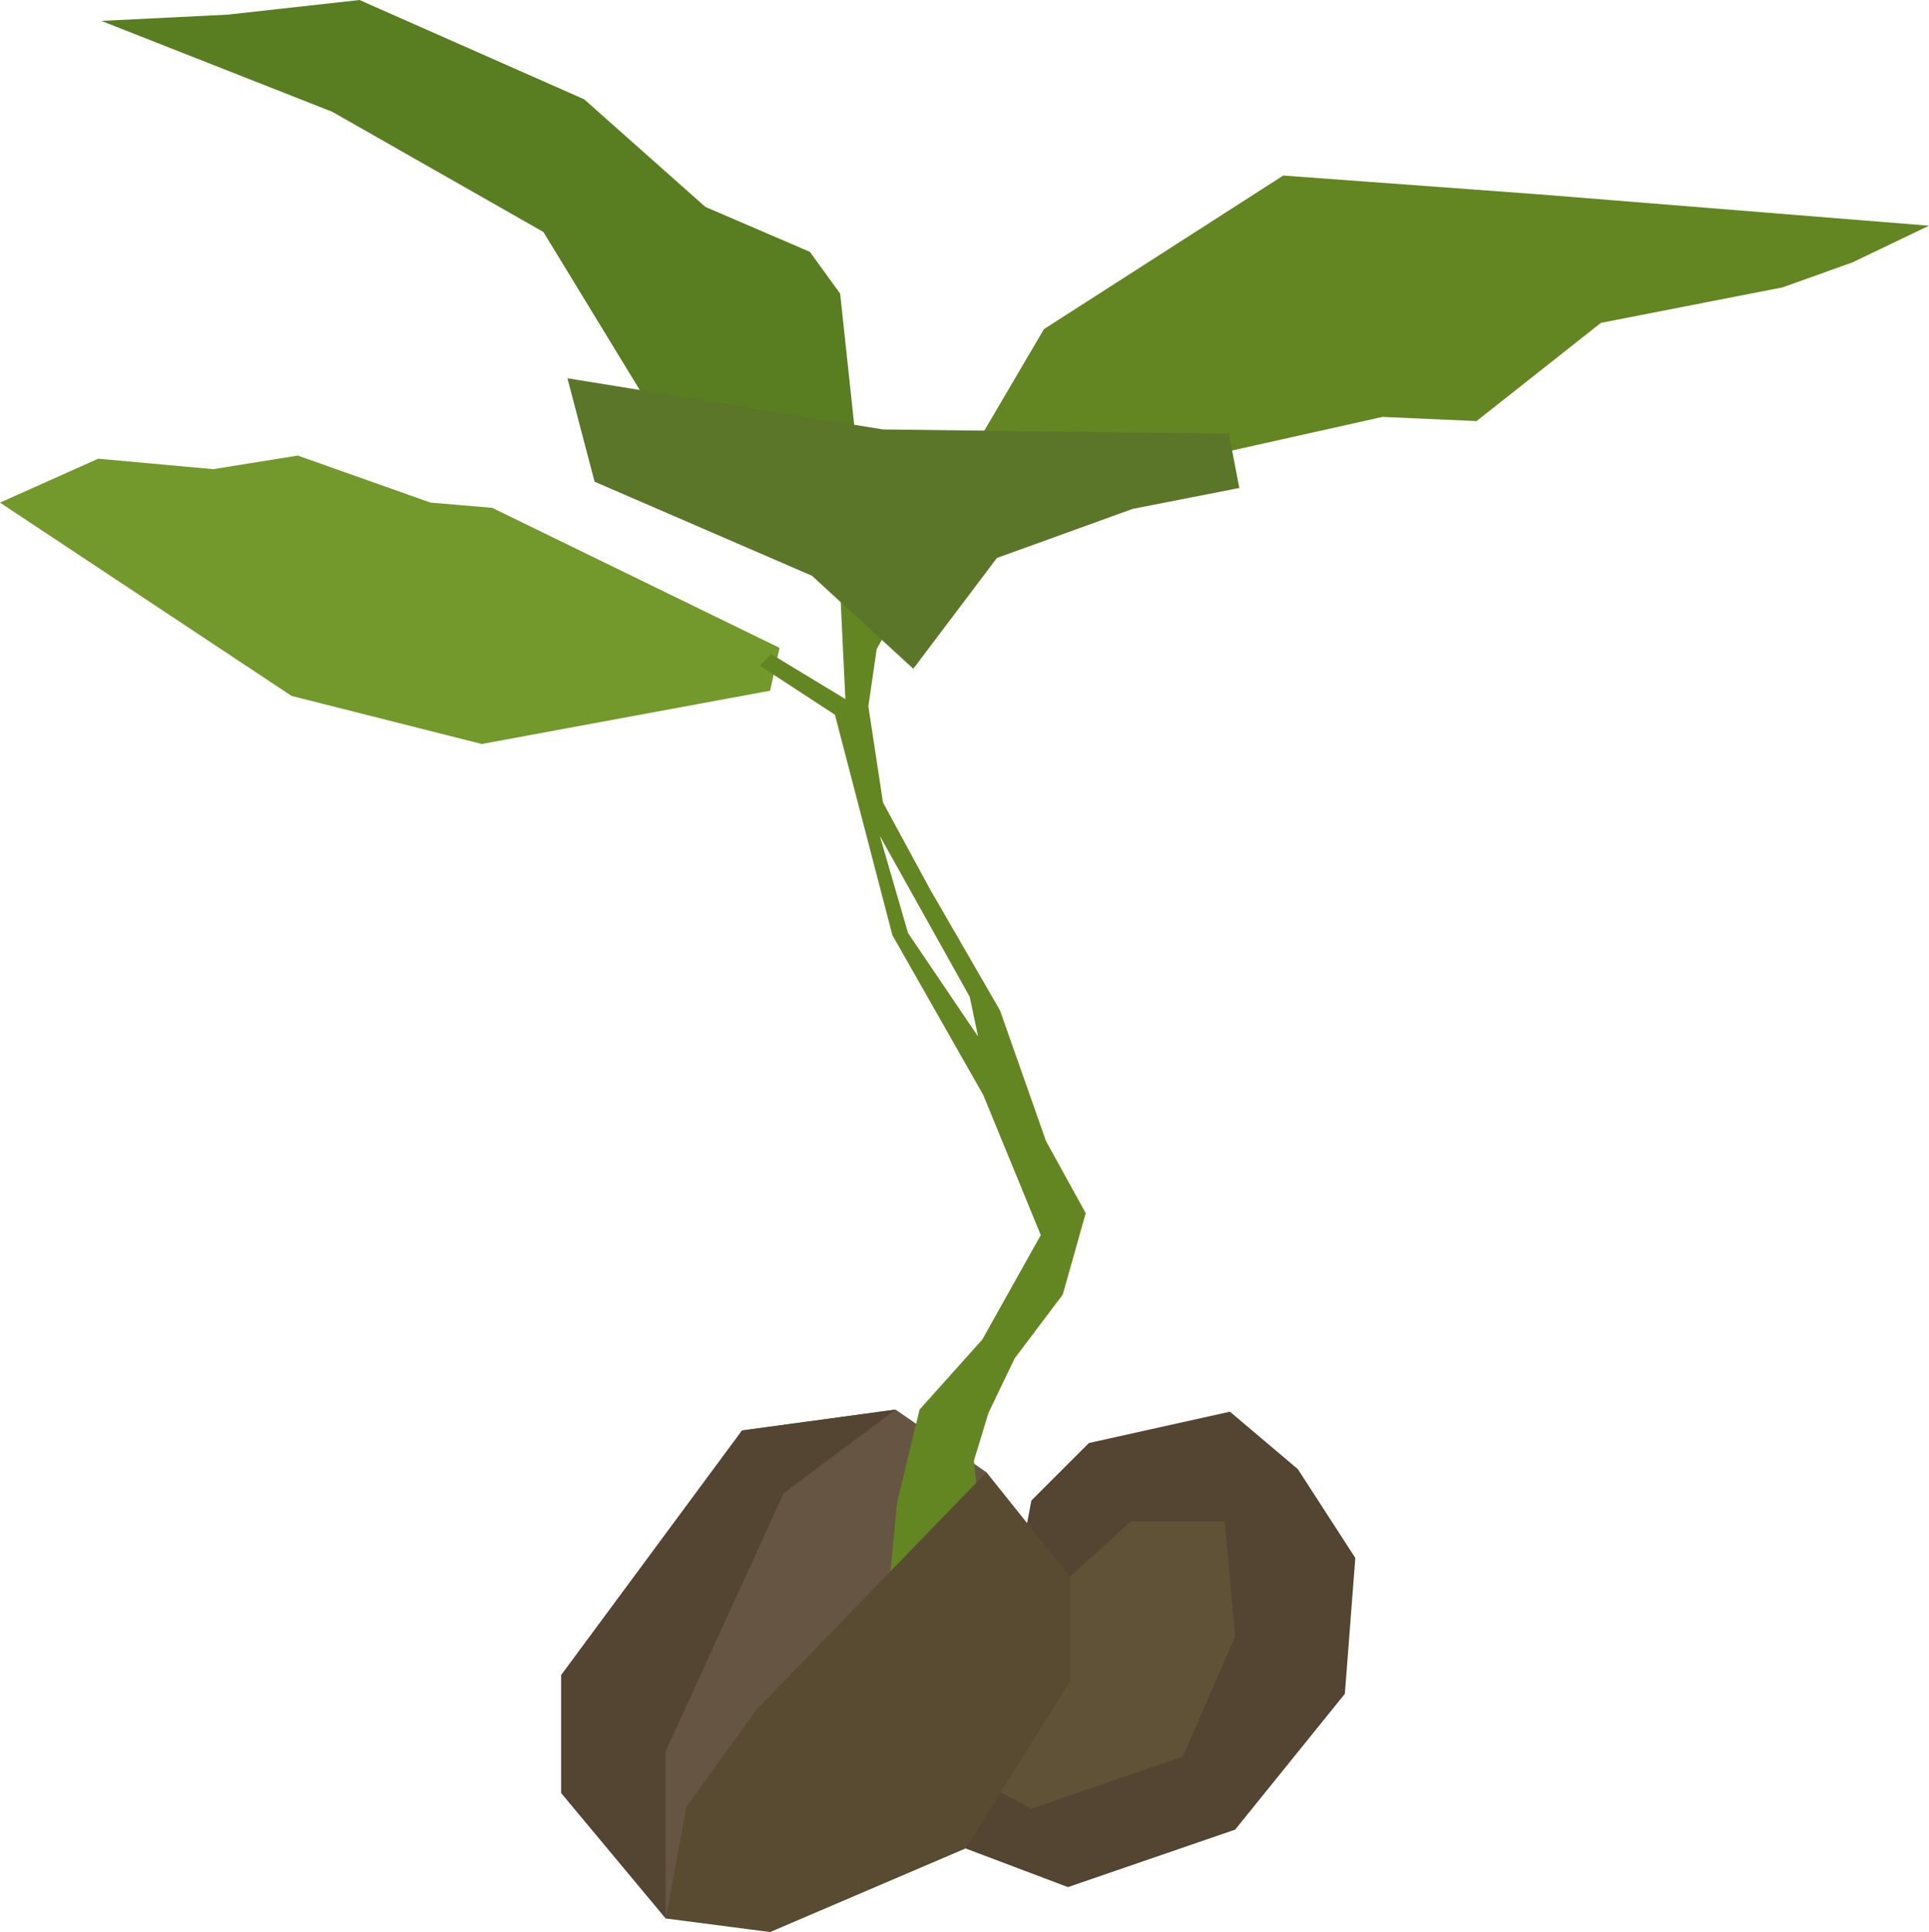
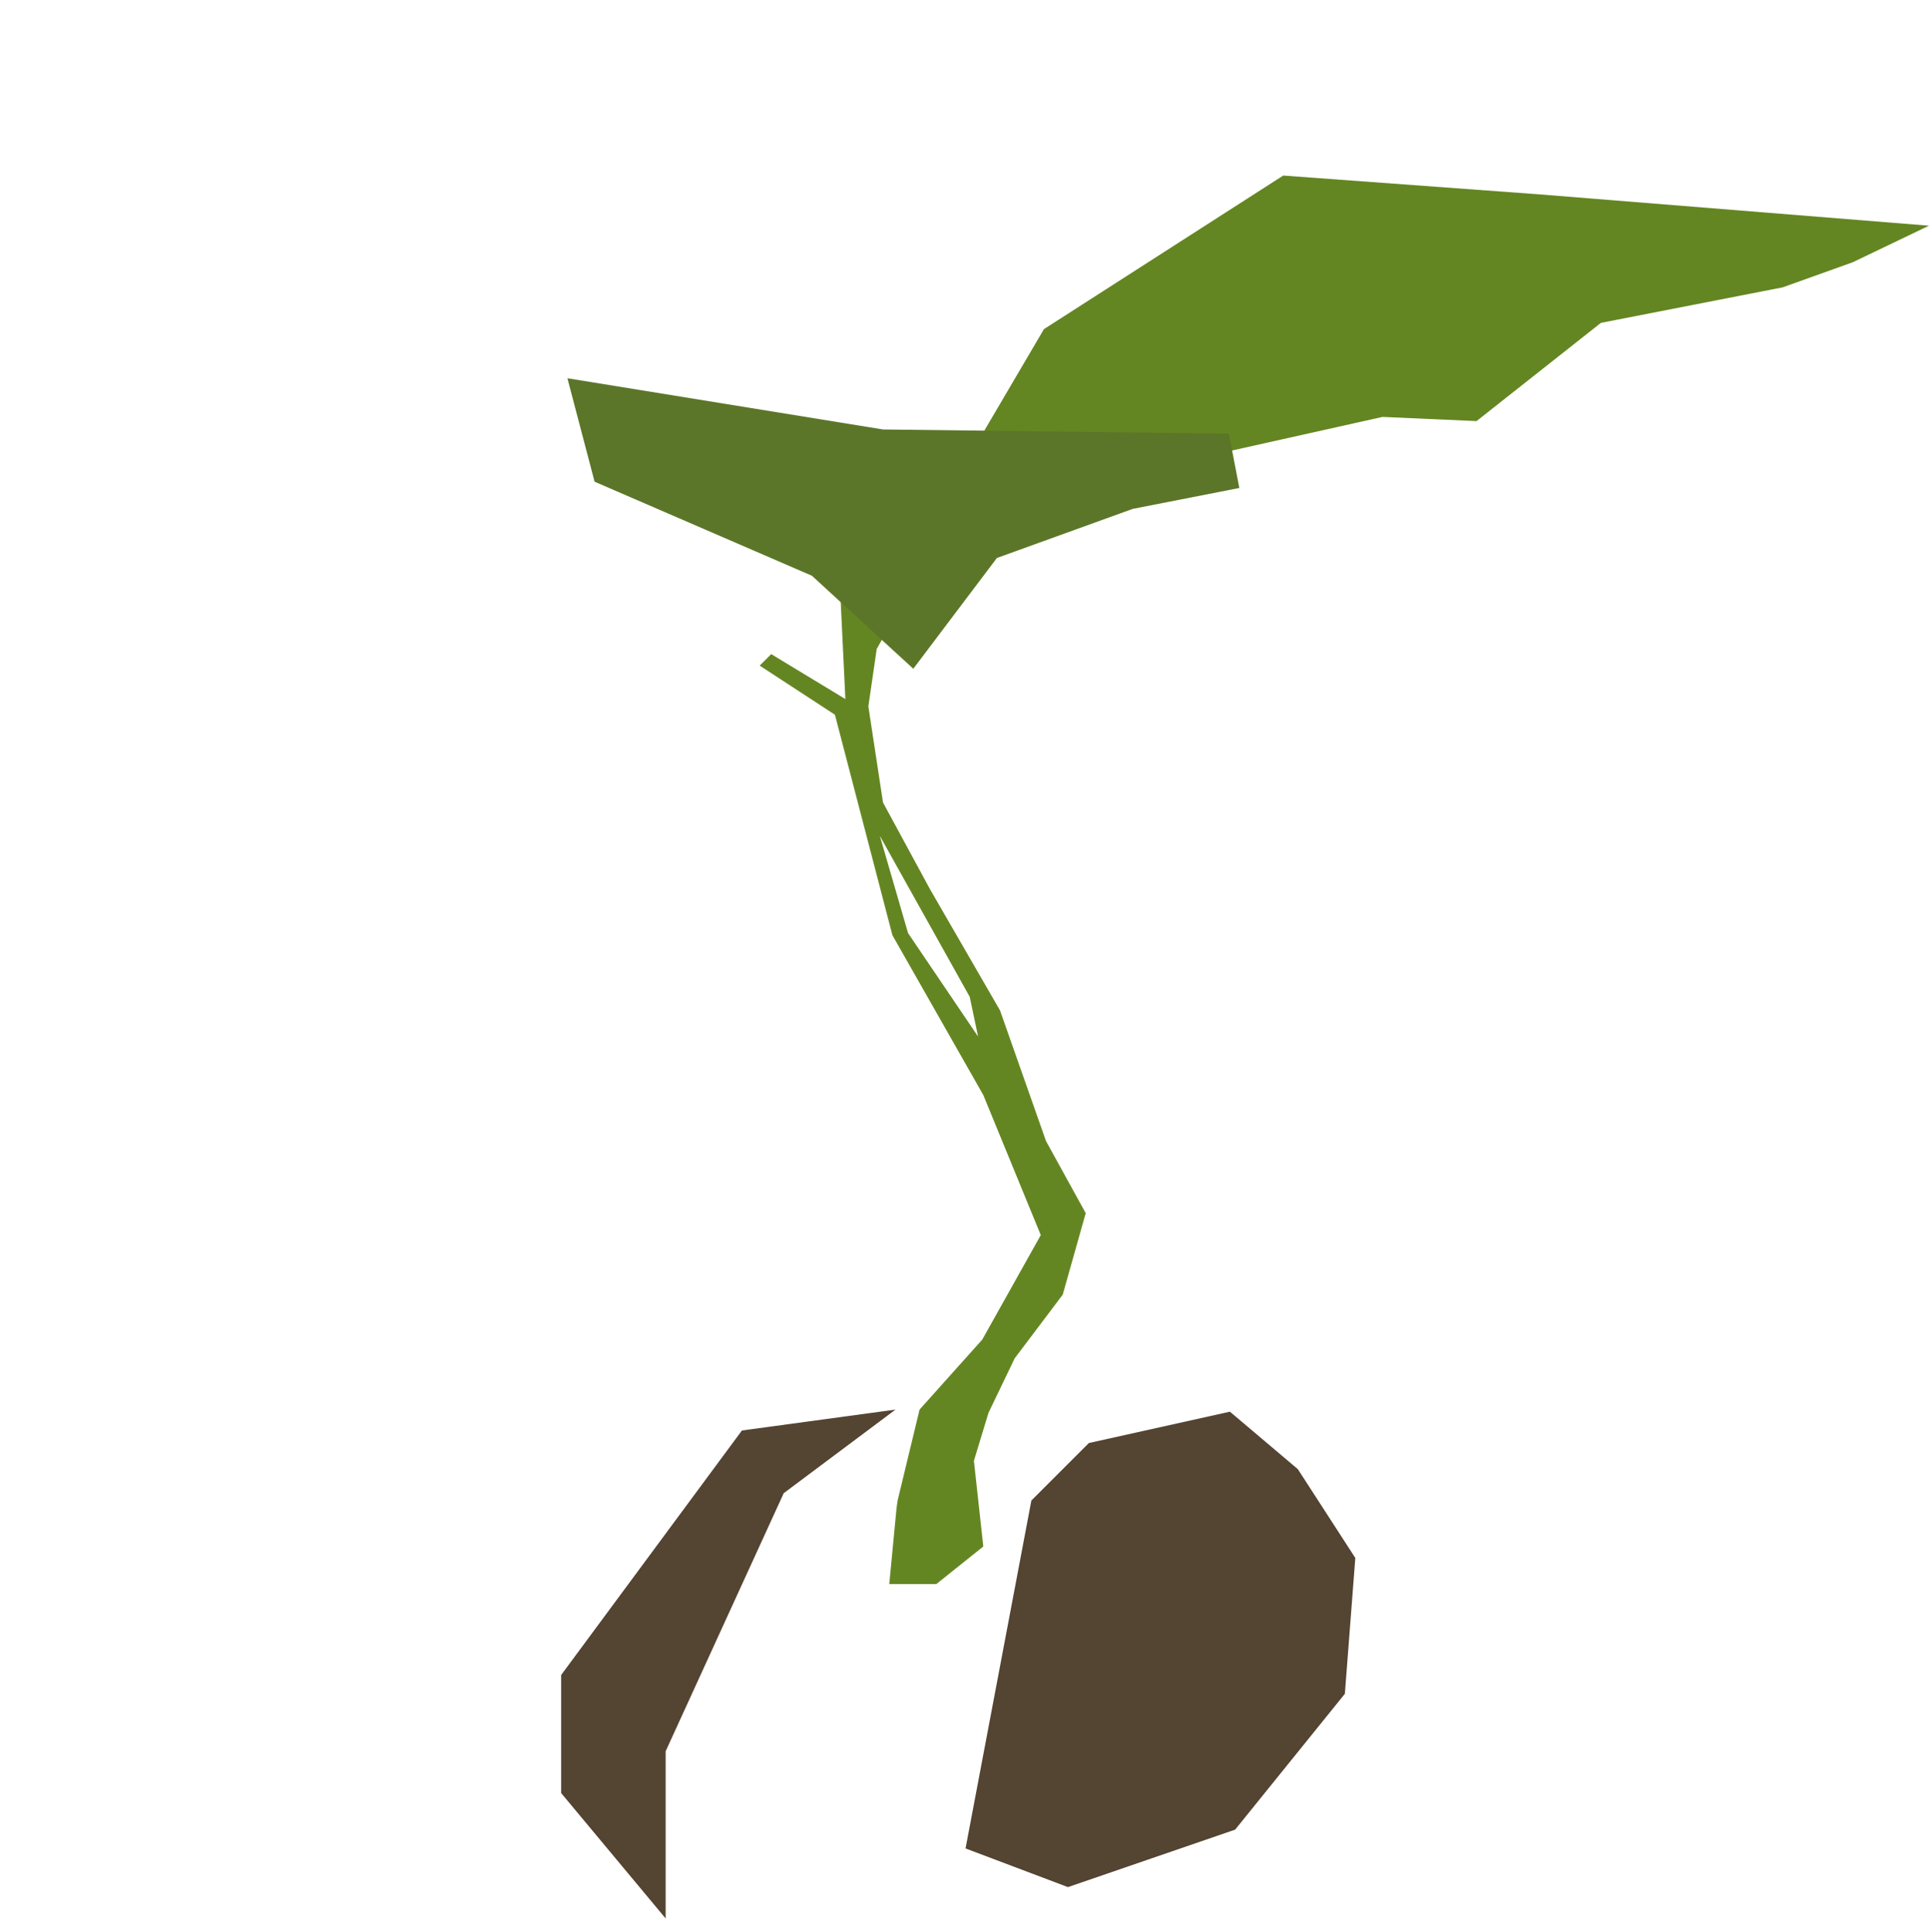
<svg xmlns="http://www.w3.org/2000/svg" version="1.1" x="0px" y="0px" width="184.6px" height="184.9px" viewBox="0 0 184.6 184.9" xml:space="preserve" enable-background="new 0 0 184.6 184.9">
  <style type="text/css">
    
	.st0{fill:#675543;}
	.st1{fill:#544432;}
	.st2{fill:#73982C;}
	.st3{fill:#605237;}
	.st4{fill:#648622;}
	.st5{fill:#597E21;}
	.st6{fill:#5B7628;}
	.st7{fill:#584B32;}

  </style>
  <defs />
-   <polygon class="st0" points="85.7 134.9 94.4 140.9 95 158.3 63.7 183.6 58.4 162.9 71 136.9 " />
  <polygon class="st1" points="85.7 134.9 75 142.9 63.7 167.6 63.7 183.6 53.7 171.6 53.7 160.3 71 136.9 " />
-   <polygon class="st2" points="73.7 66.1 46.1 71.2 27.9 66.6 0 48.1 9.4 43.9 20.4 44.9 28.5 43.6 41.2 48.1 47.1 48.6 74.6 62 " />
  <polygon class="st1" points="92.4 176.9 102.2 180.6 118.2 175.1 128.7 162.1 129.7 149.1 124.2 140.6 117.7 135.1 104.2 138.1 98.7 143.6 " />
-   <polygon class="st3" points="102.4 150.9 108.2 145.6 117.2 145.6 118.2 156.6 113.2 168.1 98.7 173.1 91.2 169.1 " />
  <path class="st4" d="M100.1 109.2l-4.4-12.5L89 85.1l-4.5-8.3 -1.4-9.2 0.8-5.5 2.1-3.7 -5.7-4 0.6 12.5 -7.1-4.3 -1.1 1.1 7.2 4.7 5.5 21.1 8.7 15.3 5.5 13.4 -5.6 10 -6 6.7 -2.1 8.7 -0.1 0.7 -0.7 7.3 4.5 0 4.5-3.6 -0.9-8.2 1.4-4.6 2.5-5.2 4.6-6.1 2.2-7.8L100.1 109.2zM86.9 89.3L84.2 80l8.6 15.4 0.8 3.8L86.9 89.3z" />
  <polygon class="st4" points="89.8 48.7 97.5 47.3 110.8 44.7 132.3 39.9 141.3 40.3 153.2 30.9 170.6 27.5 177.3 25.1 184.6 21.6 147.3 18.6 122.8 16.8 99.9 31.5 " />
-   <polygon class="st5" points="62 38.6 52 22.2 31.8 10.7 9.7 2 21.8 1.4 34.4 0 55.9 9.5 67.5 19.8 77.5 24.1 80.4 28.1 81.9 42.1 " />
  <polygon class="st6" points="54.3 36.2 56.9 46.1 77.7 55.1 87.4 64 95.4 53.4 108.4 48.7 118.6 46.7 117.6 41.5 84.5 41.1 " />
-   <polygon class="st7" points="94.4 140.9 72.4 163.6 65.7 172.9 63.7 183.6 73.7 184.9 92.4 176.9 102.4 160.9 102.4 150.9 " />
</svg>